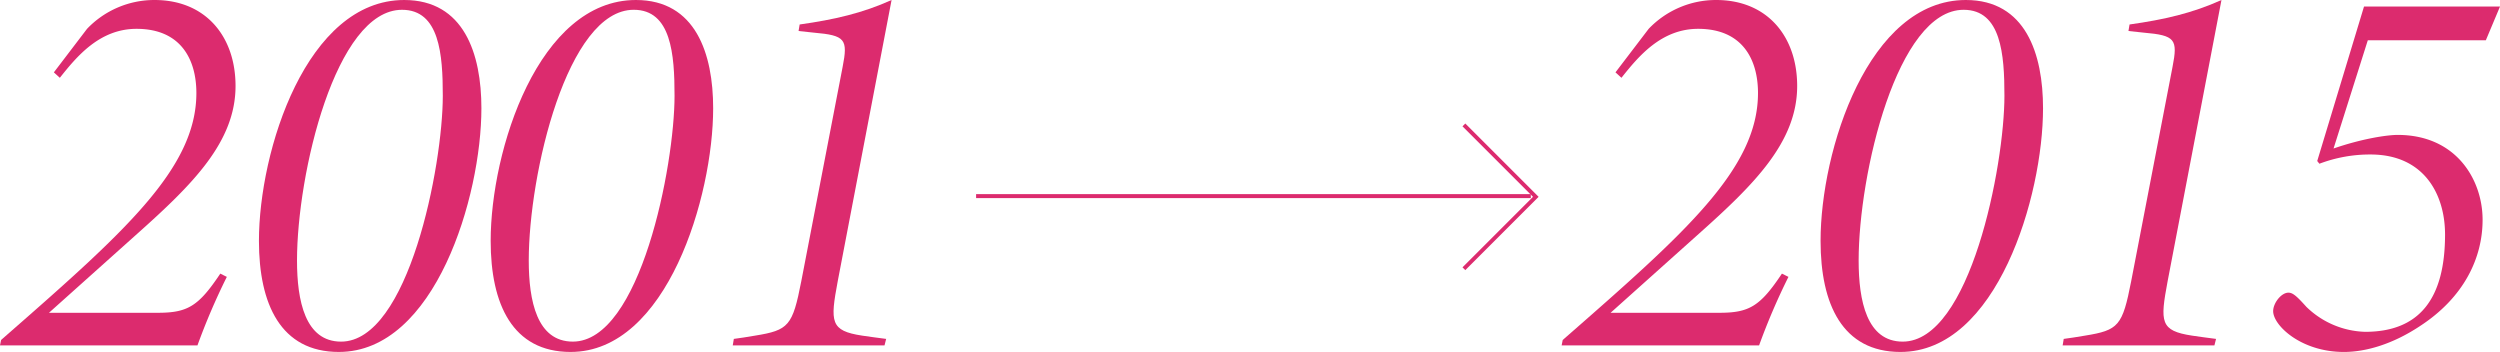
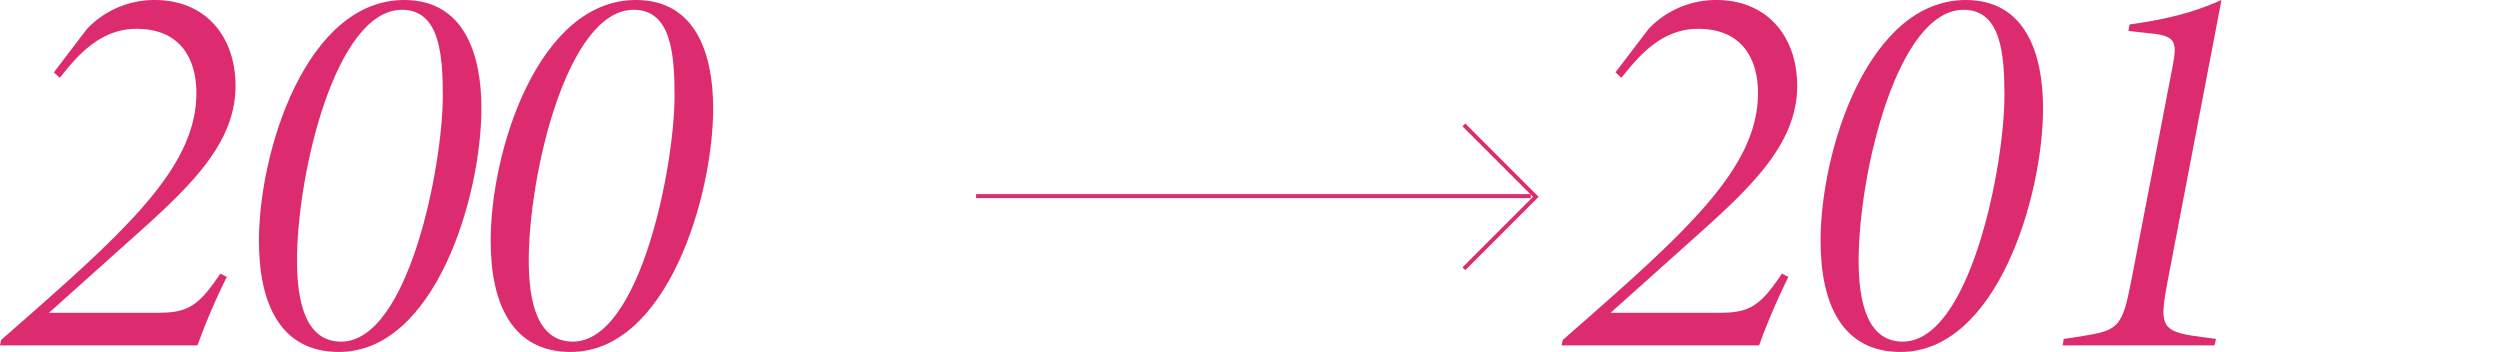
<svg xmlns="http://www.w3.org/2000/svg" id="svg_num_2001" width="627.984" height="88.409" viewBox="0 0 627.984 88.409">
  <defs>
    <clipPath id="clip-path">
      <rect id="長方形_22" data-name="長方形 22" width="627.984" height="88.409" fill="none" />
    </clipPath>
  </defs>
  <g id="グループ_33" data-name="グループ 33" transform="translate(0 0)" clip-path="url(#clip-path)">
    <path id="パス_119" data-name="パス 119" d="M21.864,7.243A23.38,23.38,0,0,1,38.807,0C51.787,0,59.166,9.292,59.166,21.59c0,14.075-10.795,24.732-24.732,37.166L12.3,78.57H39.627c7.515,0,10.247-1.641,15.712-9.839l1.639.82A163.347,163.347,0,0,0,49.6,86.767H0L.274,85.4C30.882,58.619,49.329,42.5,49.329,23.367c0-8.335-3.826-16.124-15.031-16.124-9.293,0-15.031,6.969-19.267,12.3l-1.5-1.366Z" transform="translate(0 0)" fill="#dc2b6e" />
    <path id="パス_120" data-name="パス 120" d="M62.265,88.408c-14.622,0-20.087-12.024-20.087-27.875C42.178,37.715,54.2,0,78.661,0c15.032,0,19.4,13.529,19.4,27.192,0,22.137-11.615,61.215-35.8,61.215M78.115,2.461c-16.672,0-26.373,41.129-26.373,62.993,0,10.11,2.051,20.359,11.069,20.359,16.943,0,25.553-44.135,25.553-61.763,0-10.385-.82-21.589-10.249-21.589" transform="translate(22.865 0)" fill="#dc2b6e" />
    <path id="パス_121" data-name="パス 121" d="M100.012,88.408c-14.622,0-20.087-12.024-20.087-27.875C79.925,37.715,91.95,0,116.408,0c15.032,0,19.406,13.529,19.406,27.192,0,22.137-11.617,61.215-35.8,61.215m15.85-85.948c-16.67,0-26.371,41.129-26.371,62.993,0,10.11,2.049,20.359,11.068,20.359,16.945,0,25.554-44.135,25.554-61.763,0-10.385-.822-21.589-10.25-21.589" transform="translate(43.328 0)" fill="#dc2b6e" />
-     <path id="パス_122" data-name="パス 122" d="M145.728,70.646c-1.912,10.249-1.912,12.434,6.15,13.663,1.092.137,4.645.685,6.013.82l-.41,1.639H119.357l.273-1.639c1.231-.136,3.69-.546,5.329-.82,8.471-1.365,9.428-2.458,11.614-13.663l10.386-53.838c1.366-6.969.683-7.925-7.242-8.608-1.229-.137-2.734-.273-3.826-.41l.273-1.639c8.745-1.231,15.85-2.87,23.091-6.15Z" transform="translate(64.704 0)" fill="#dc2b6e" />
    <path id="パス_123" data-name="パス 123" d="M276.239,7.242A23.386,23.386,0,0,1,293.182,0c12.98,0,20.359,9.291,20.359,21.589,0,14.075-10.795,24.732-24.732,37.166L266.673,78.57H294c7.515,0,10.247-1.641,15.712-9.839l1.639.819a163.493,163.493,0,0,0-7.377,17.218h-49.6l.274-1.366C285.257,58.618,303.7,42.5,303.7,23.366c0-8.335-3.826-16.124-15.031-16.124-9.293,0-15.031,6.97-19.267,12.3l-1.5-1.366Z" transform="translate(137.897 0)" fill="#dc2b6e" />
    <path id="パス_124" data-name="パス 124" d="M316.64,88.409c-14.622,0-20.087-12.024-20.087-27.875C296.553,37.714,308.577,0,333.036,0c15.032,0,19.4,13.529,19.4,27.193,0,22.137-11.615,61.215-35.8,61.215M332.49,2.461c-16.672,0-26.373,41.129-26.373,62.992,0,10.112,2.051,20.36,11.069,20.36,16.943,0,25.553-44.137,25.553-61.763,0-10.385-.82-21.589-10.249-21.589" transform="translate(160.762 0)" fill="#dc2b6e" />
    <path id="パス_125" data-name="パス 125" d="M362.355,70.645c-1.912,10.249-1.912,12.434,6.15,13.665,1.092.136,4.645.683,6.013.82l-.41,1.639H335.984l.273-1.639c1.231-.137,3.69-.547,5.329-.82,8.471-1.366,9.428-2.46,11.614-13.665l10.386-53.836c1.366-6.97.683-7.926-7.242-8.61-1.229-.136-2.734-.273-3.826-.41l.273-1.639c8.745-1.229,15.85-2.87,23.091-6.15Z" transform="translate(182.138 0)" fill="#dc2b6e" />
-     <path id="パス_126" data-name="パス 126" d="M423.7,9.536H394.052l-8.608,27.192c7.106-2.46,13.392-3.416,16.124-3.416,14.758,0,21.316,11.339,21.316,21.315,0,9.566-4.646,19.54-15.851,26.782-6.831,4.509-13.527,6.423-18.993,6.423-10.795,0-17.765-6.694-17.765-10.249,0-2.049,2.051-4.645,3.828-4.645,1.093,0,2.049.82,4.509,3.553a22.022,22.022,0,0,0,14.756,6.284c13.665,0,20.086-8.334,20.086-24.458,0-9.976-5.192-20.087-18.718-20.087a35.755,35.755,0,0,0-12.844,2.322l-.547-.682L393.1,1.064h34.161Z" transform="translate(200.727 0.577)" fill="#dc2b6e" />
    <line id="線_7" data-name="線 7" x2="139.334" transform="translate(245.189 49.262)" fill="none" stroke="#dc2b6e" stroke-miterlimit="10" stroke-width="1" />
    <path id="パス_127" data-name="パス 127" d="M238.454,20.348,256.516,38.41,238.454,56.473" transform="translate(129.266 11.03)" fill="none" stroke="#dc2b6e" stroke-miterlimit="10" stroke-width="1" />
  </g>
</svg>